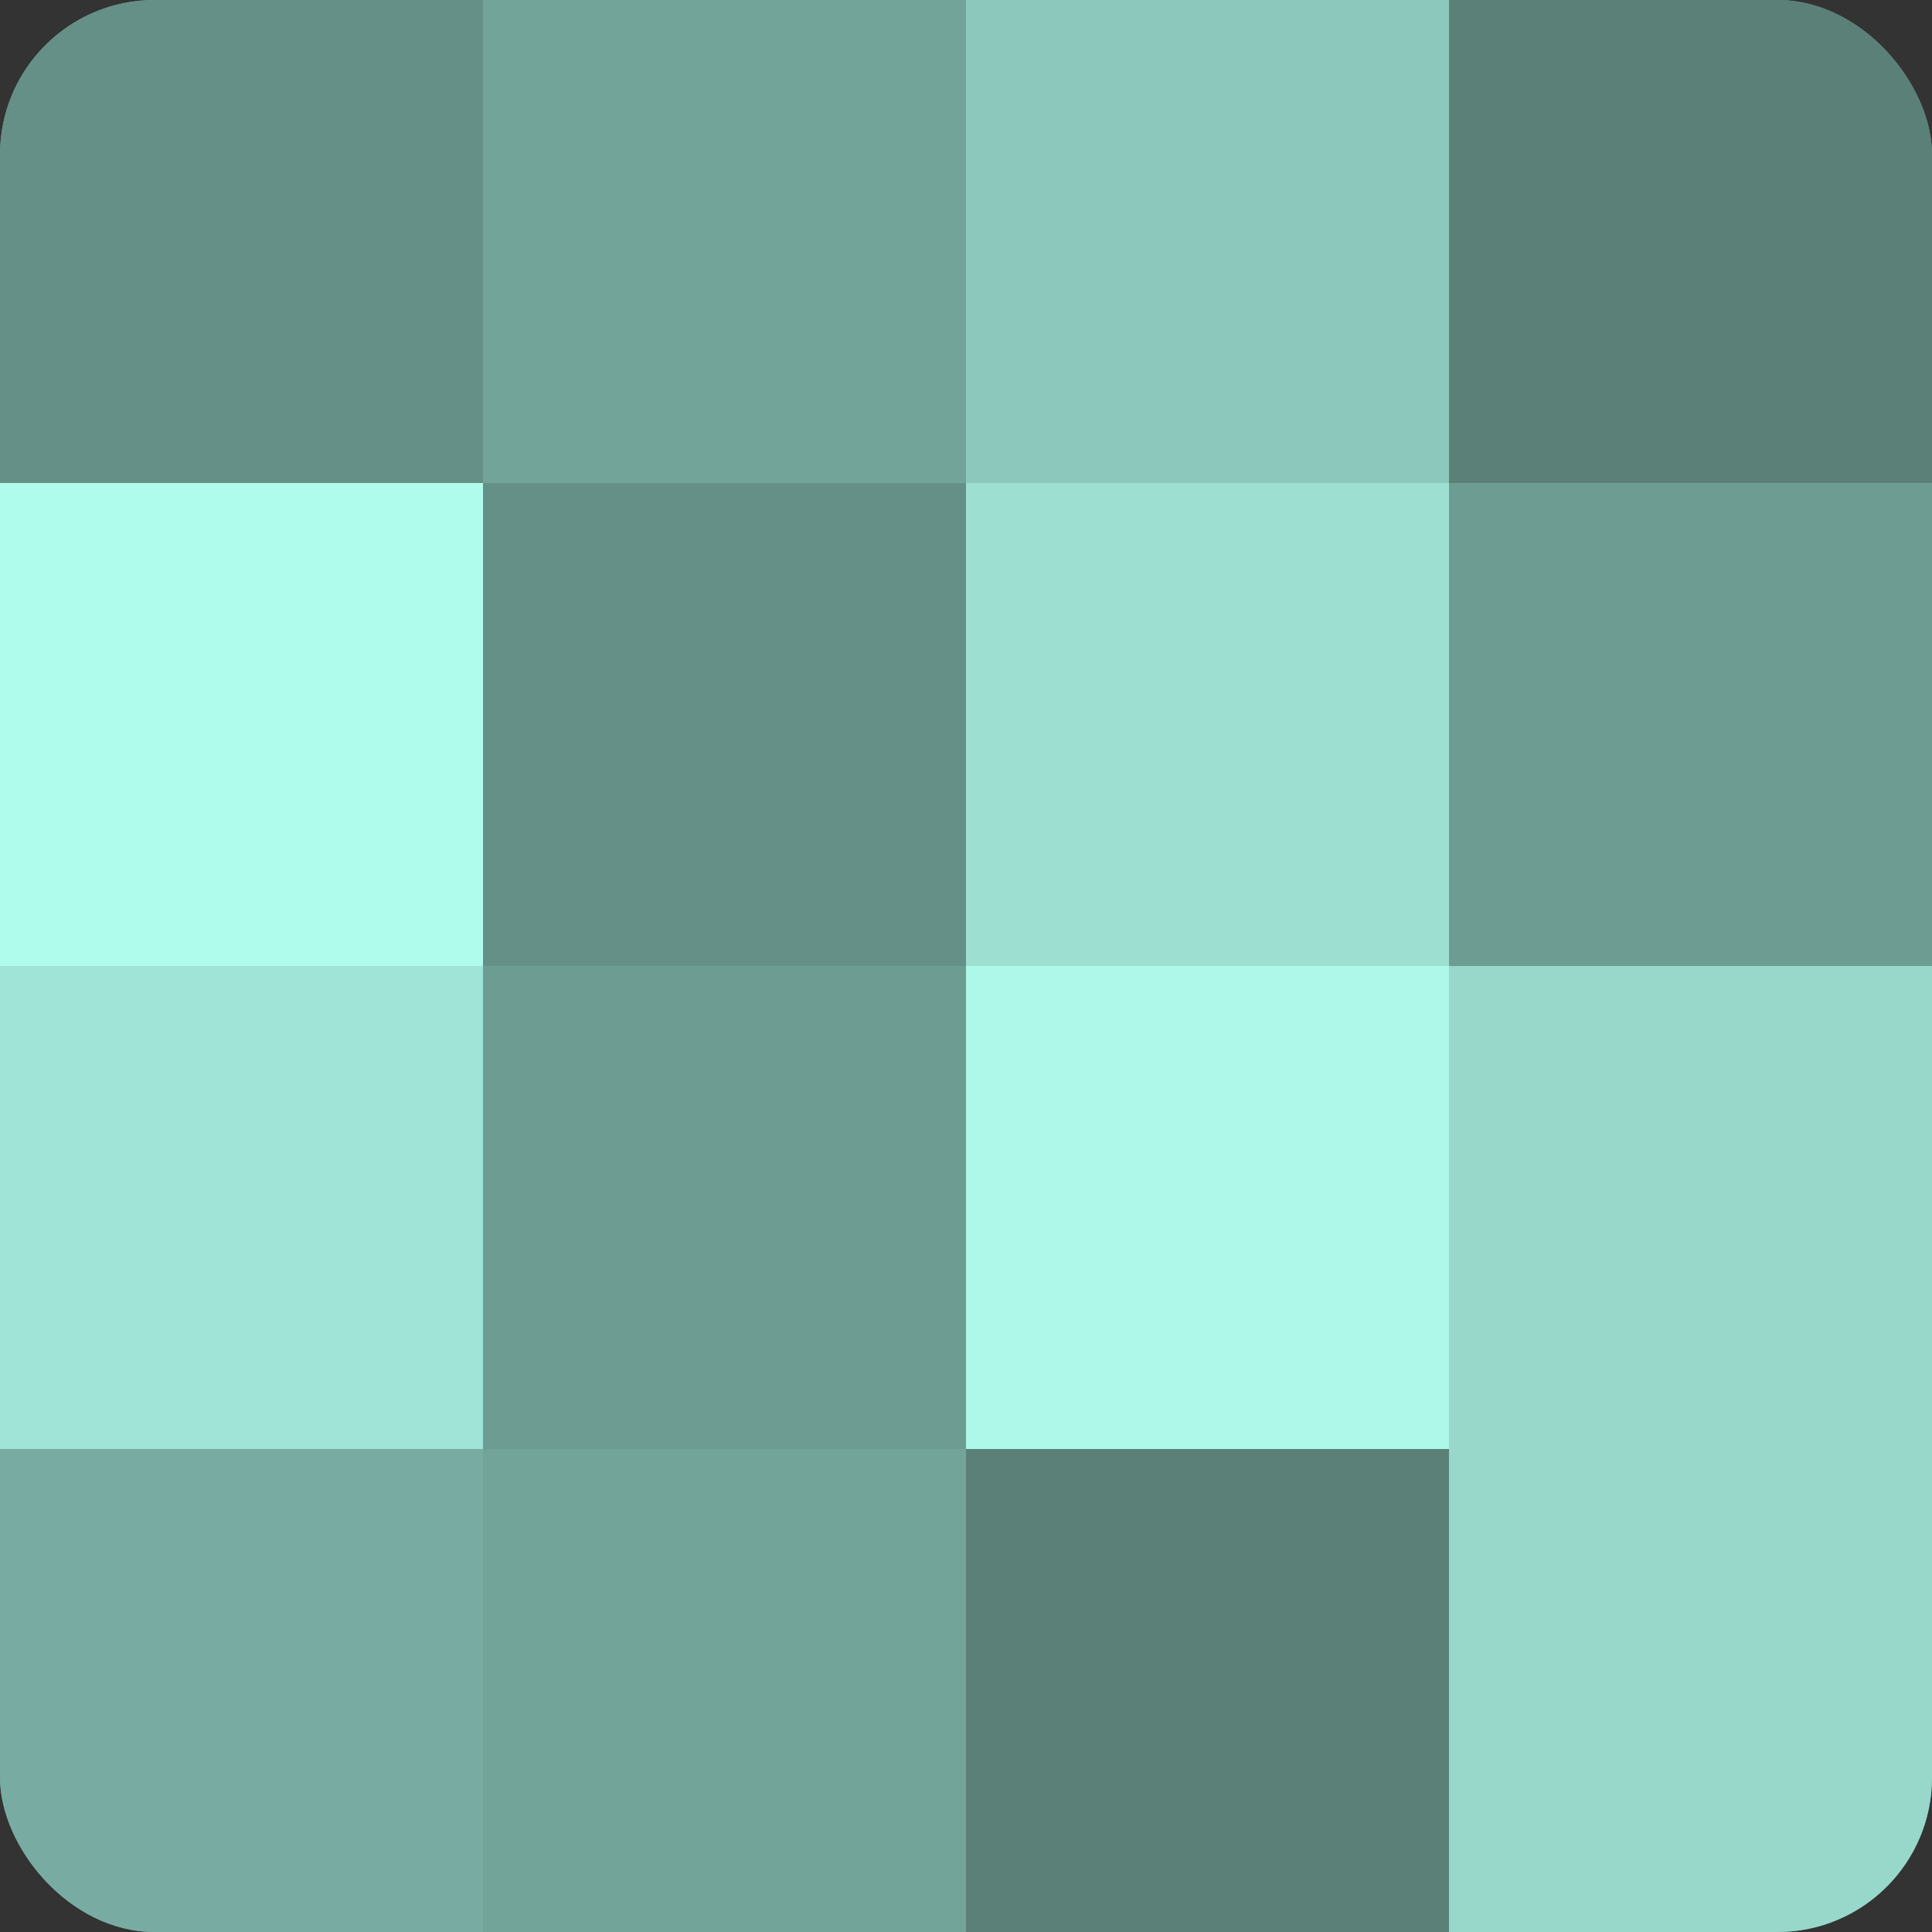
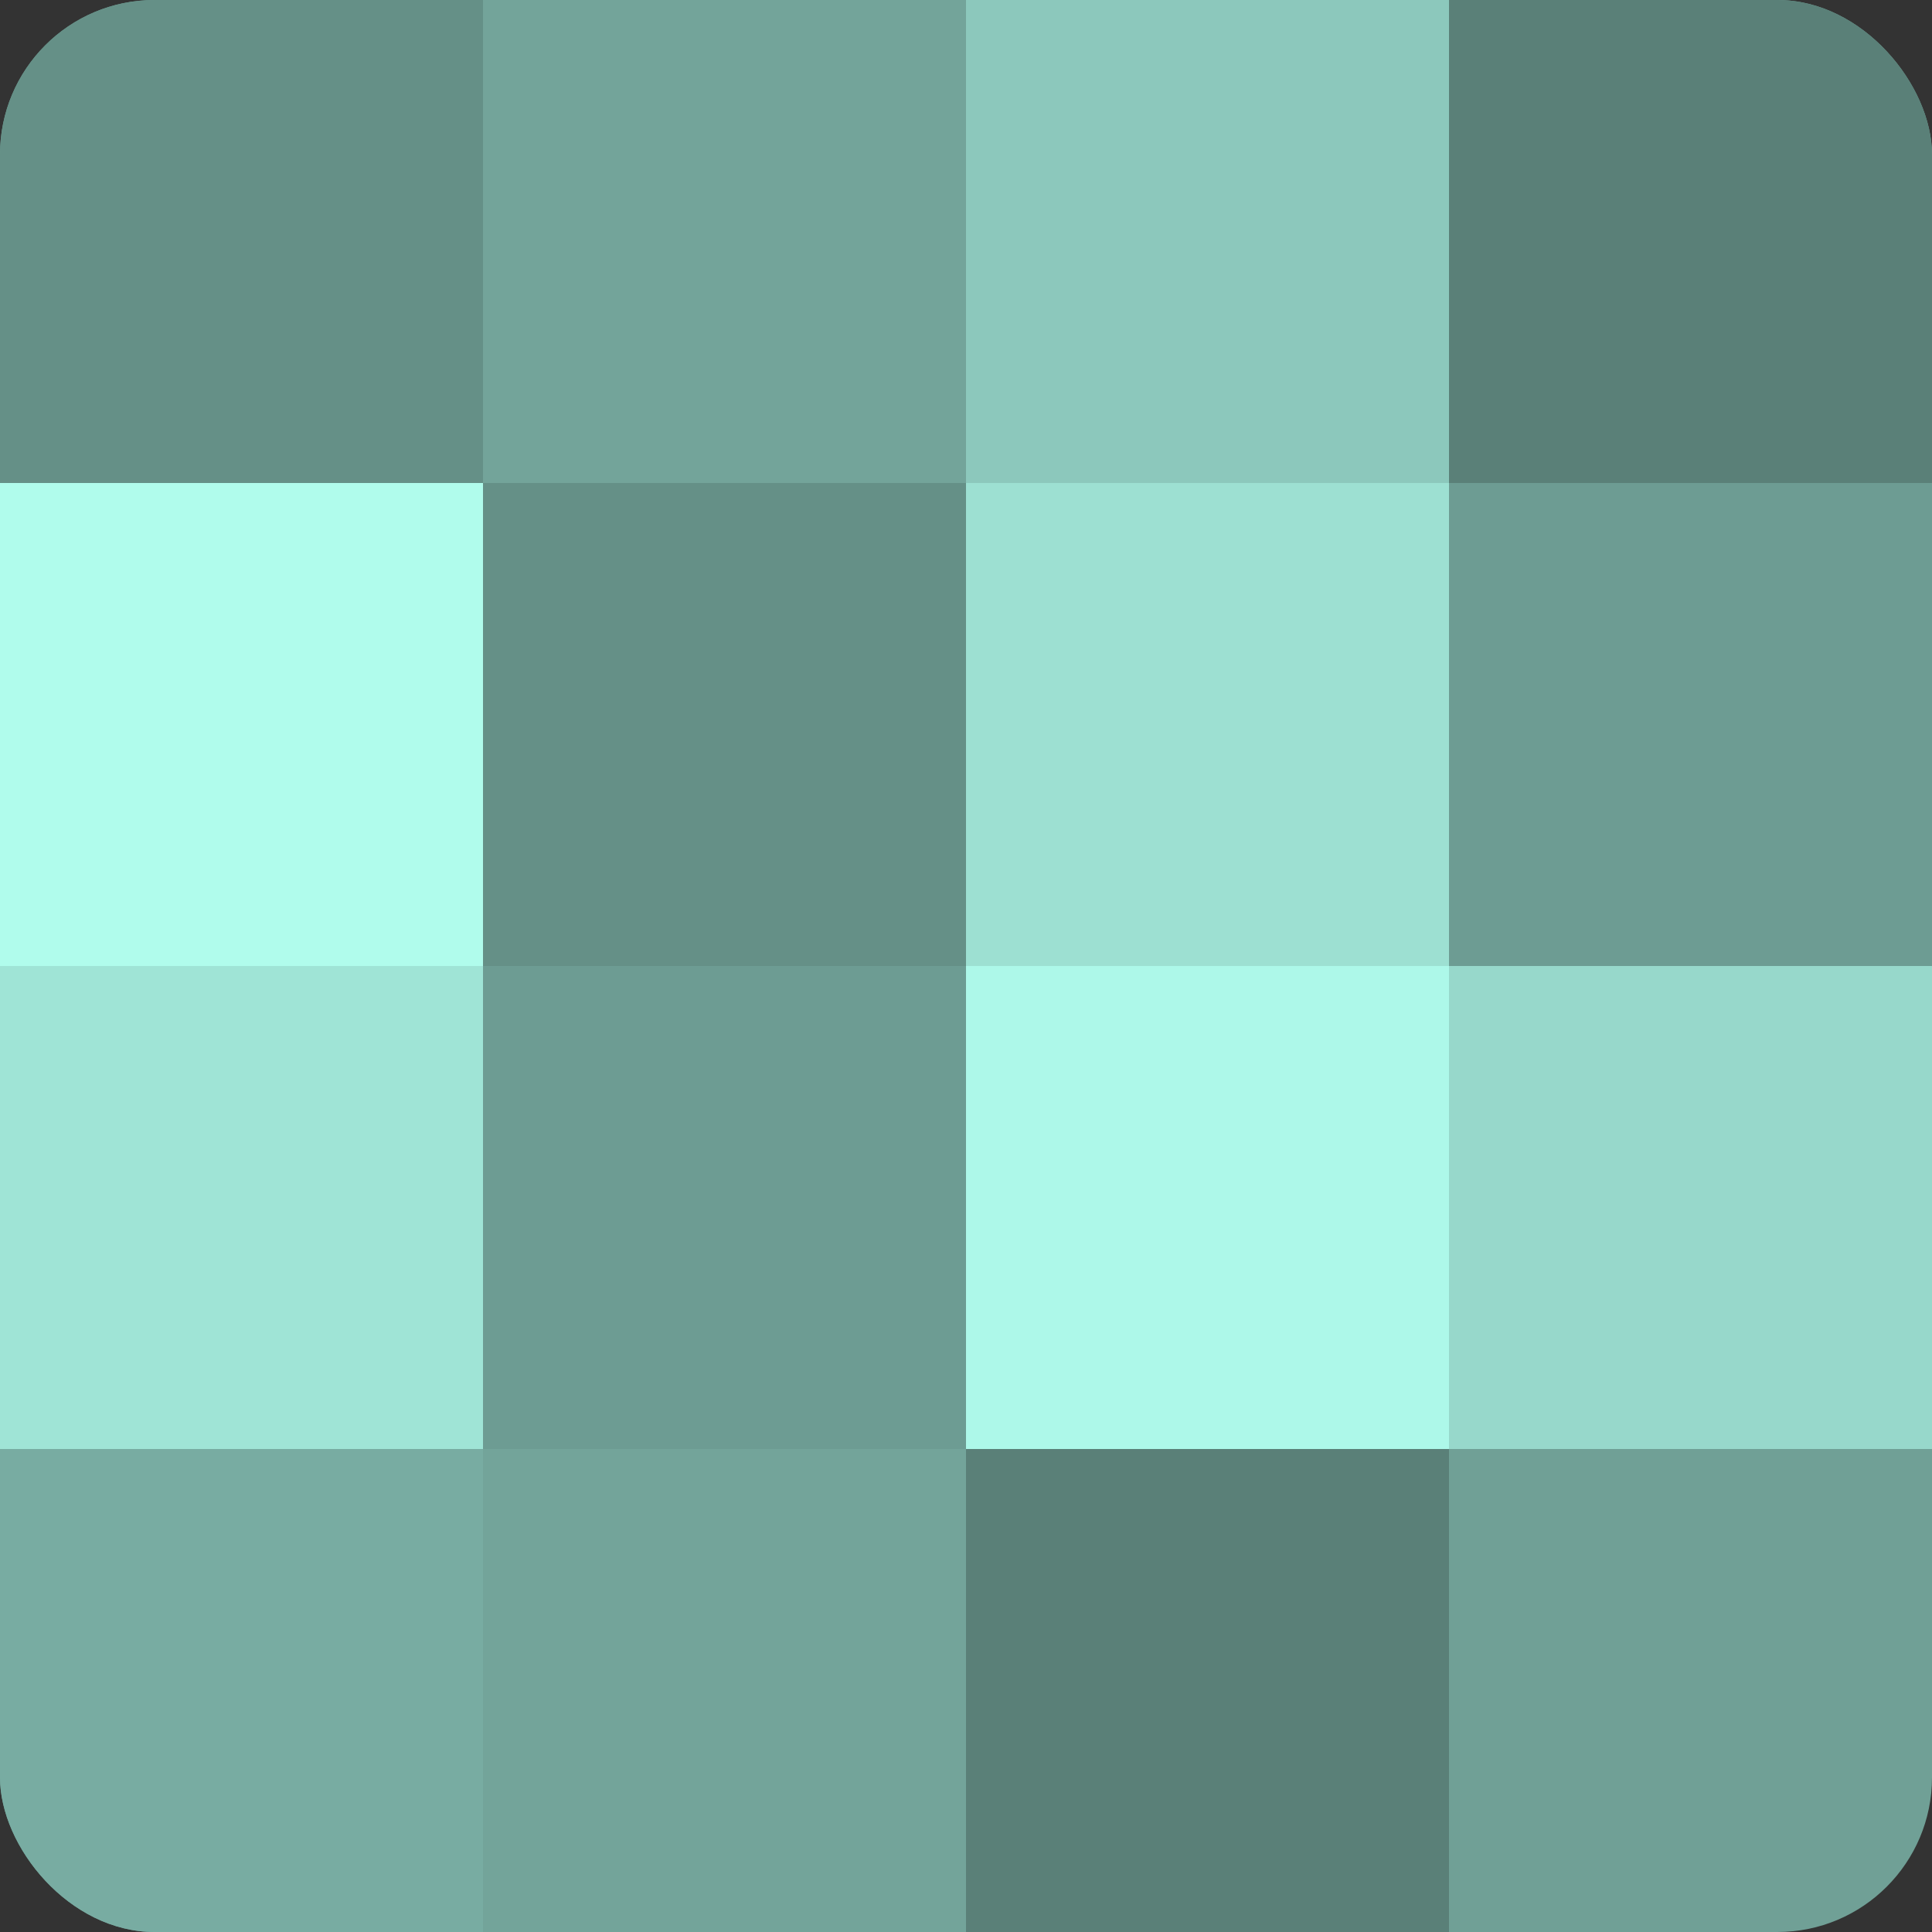
<svg xmlns="http://www.w3.org/2000/svg" width="60" height="60" viewBox="0 0 100 100" preserveAspectRatio="xMidYMid meet">
  <rect x="0" y="0" width="100" height="100" fill="#333333" stroke="none" />
  <defs>
    <clipPath id="c" width="100" height="100">
      <rect width="100" height="100" rx="8" ry="8" />
    </clipPath>
  </defs>
  <g clip-path="url(#c)">
    <rect width="100" height="100" fill="#70a096" />
    <rect width="25" height="25" fill="#659087" />
    <rect y="25" width="25" height="25" fill="#b0fcec" />
    <rect y="50" width="25" height="25" fill="#9fe4d6" />
    <rect y="75" width="25" height="25" fill="#78aca2" />
    <rect x="25" width="25" height="25" fill="#73a49a" />
    <rect x="25" y="25" width="25" height="25" fill="#659087" />
    <rect x="25" y="50" width="25" height="25" fill="#6d9c93" />
    <rect x="25" y="75" width="25" height="25" fill="#73a49a" />
    <rect x="50" width="25" height="25" fill="#8cc8bc" />
    <rect x="50" y="25" width="25" height="25" fill="#9de0d2" />
    <rect x="50" y="50" width="25" height="25" fill="#adf8e9" />
    <rect x="50" y="75" width="25" height="25" fill="#5a8078" />
    <rect x="75" width="25" height="25" fill="#5a8078" />
    <rect x="75" y="25" width="25" height="25" fill="#6d9c93" />
    <rect x="75" y="50" width="25" height="25" fill="#97d8cb" />
-     <rect x="75" y="75" width="25" height="25" fill="#97d8cb" />
  </g>
</svg>